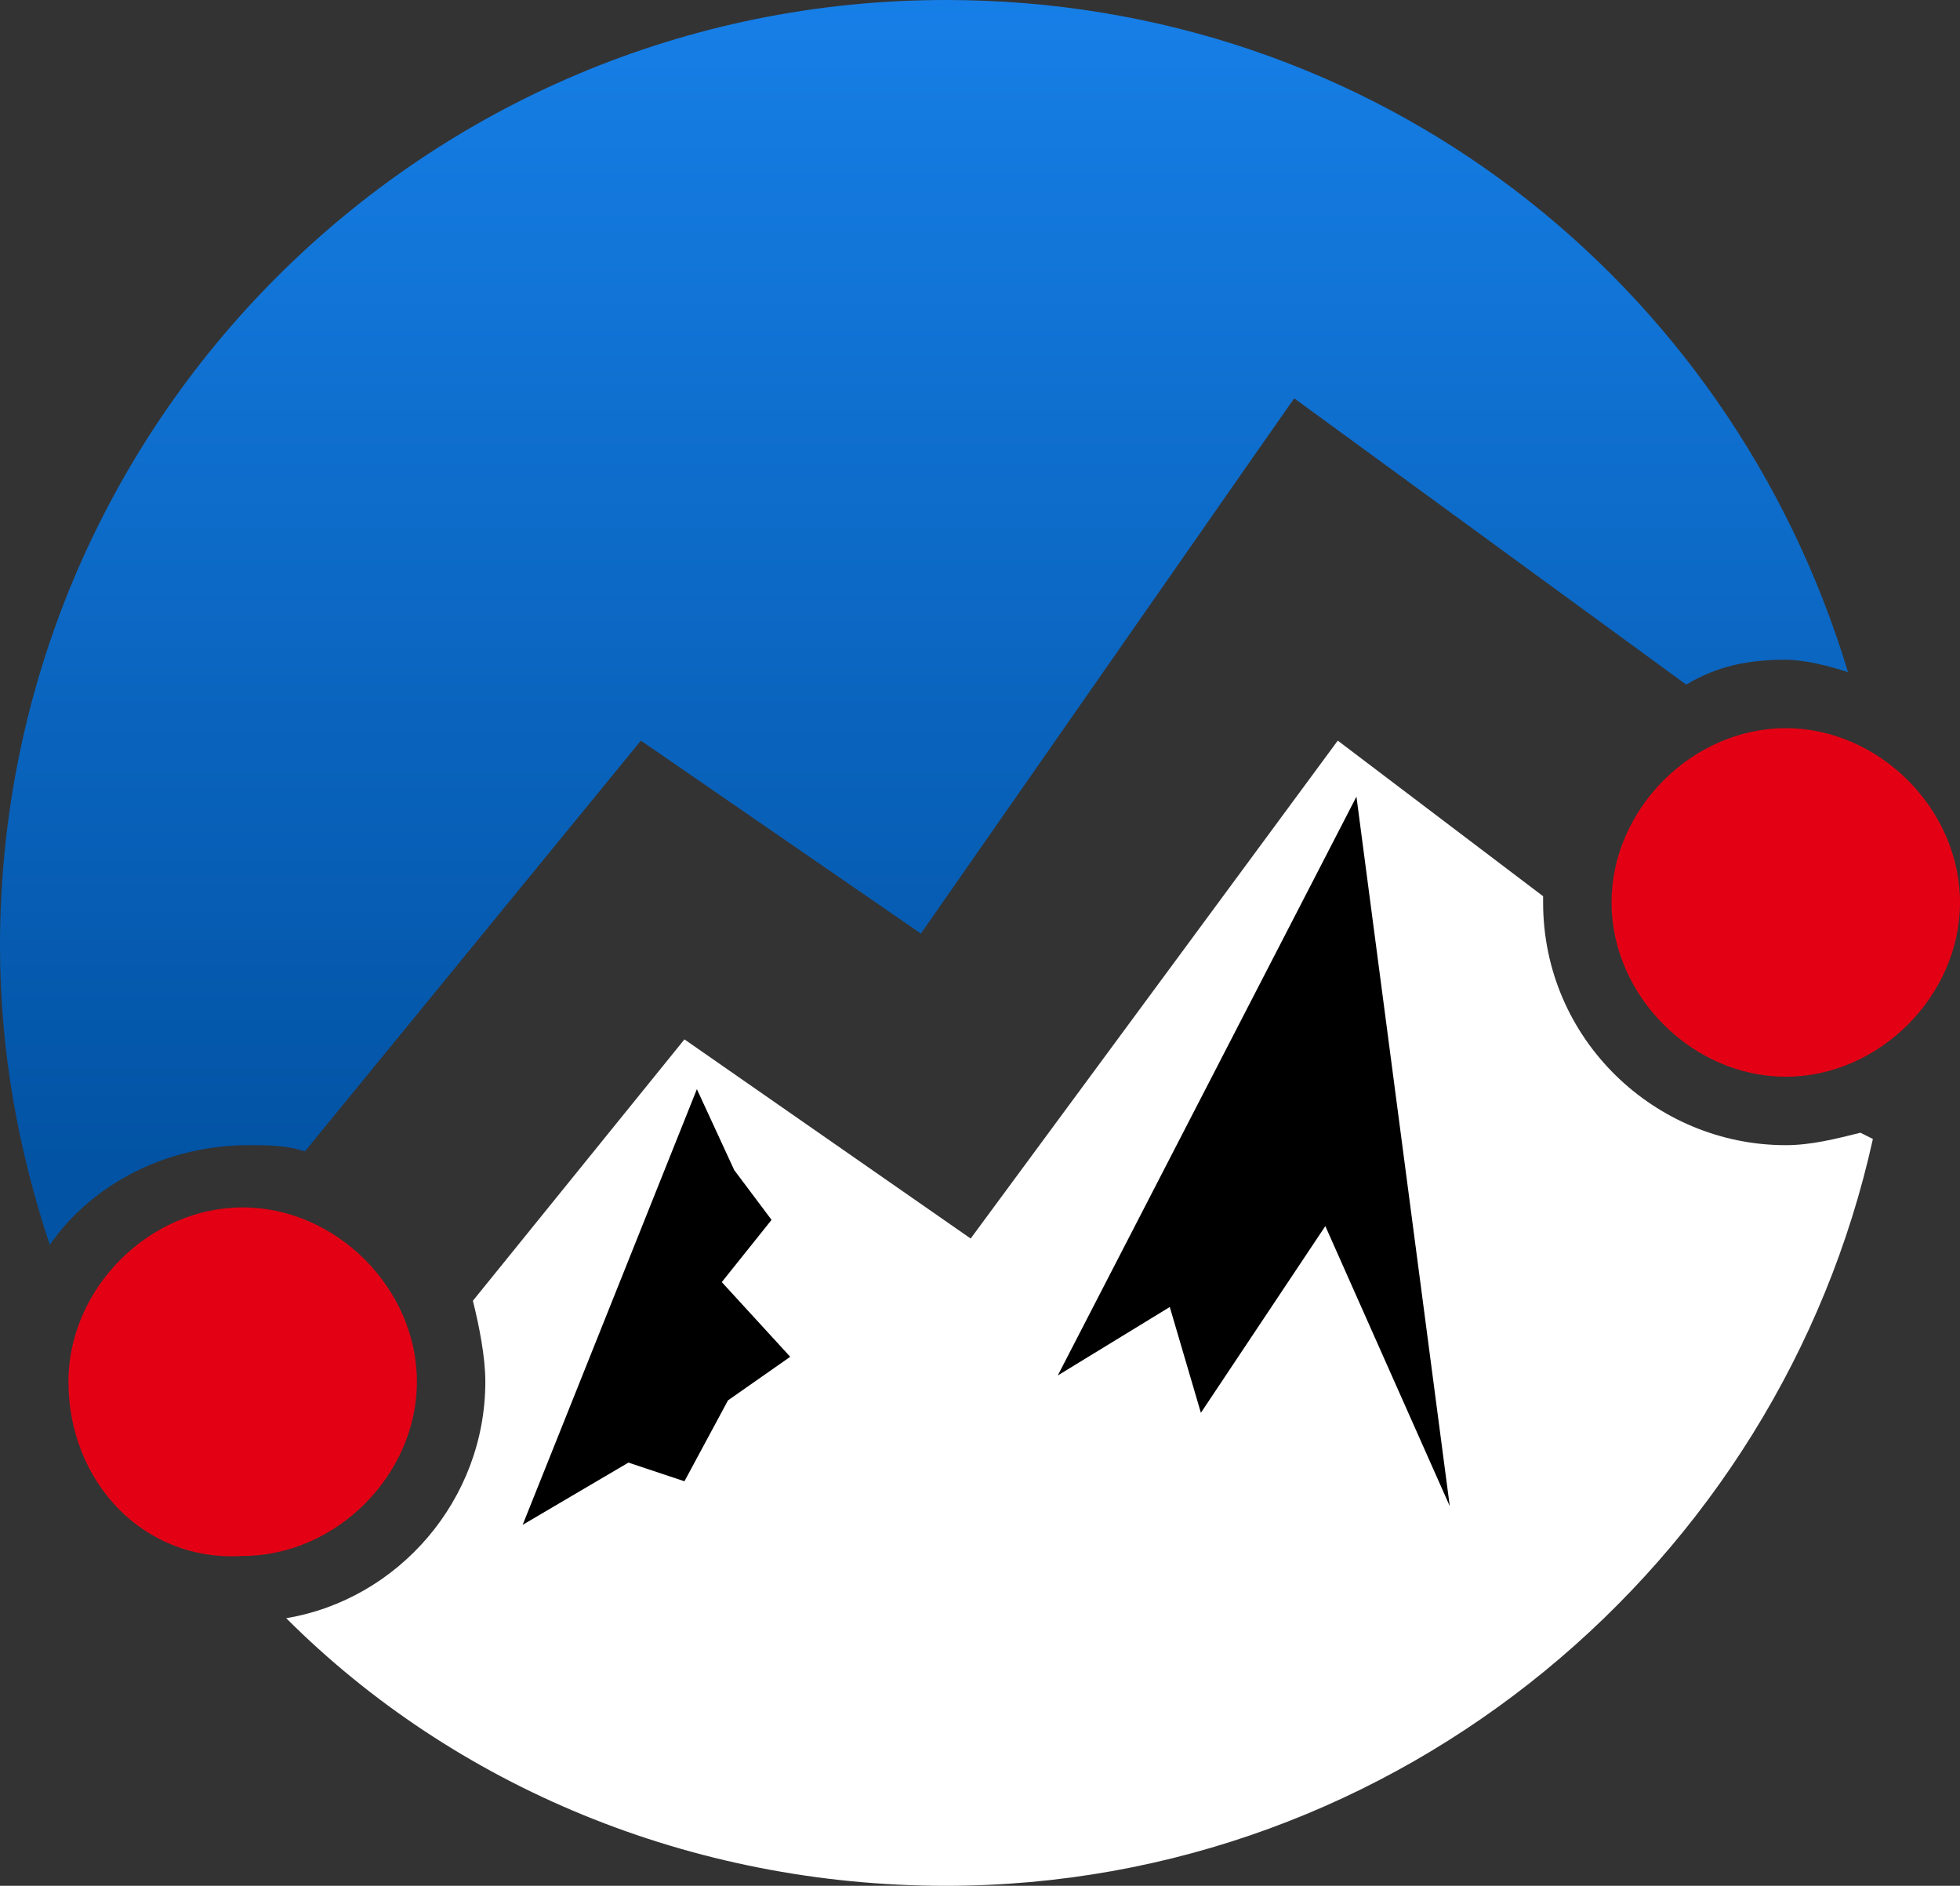
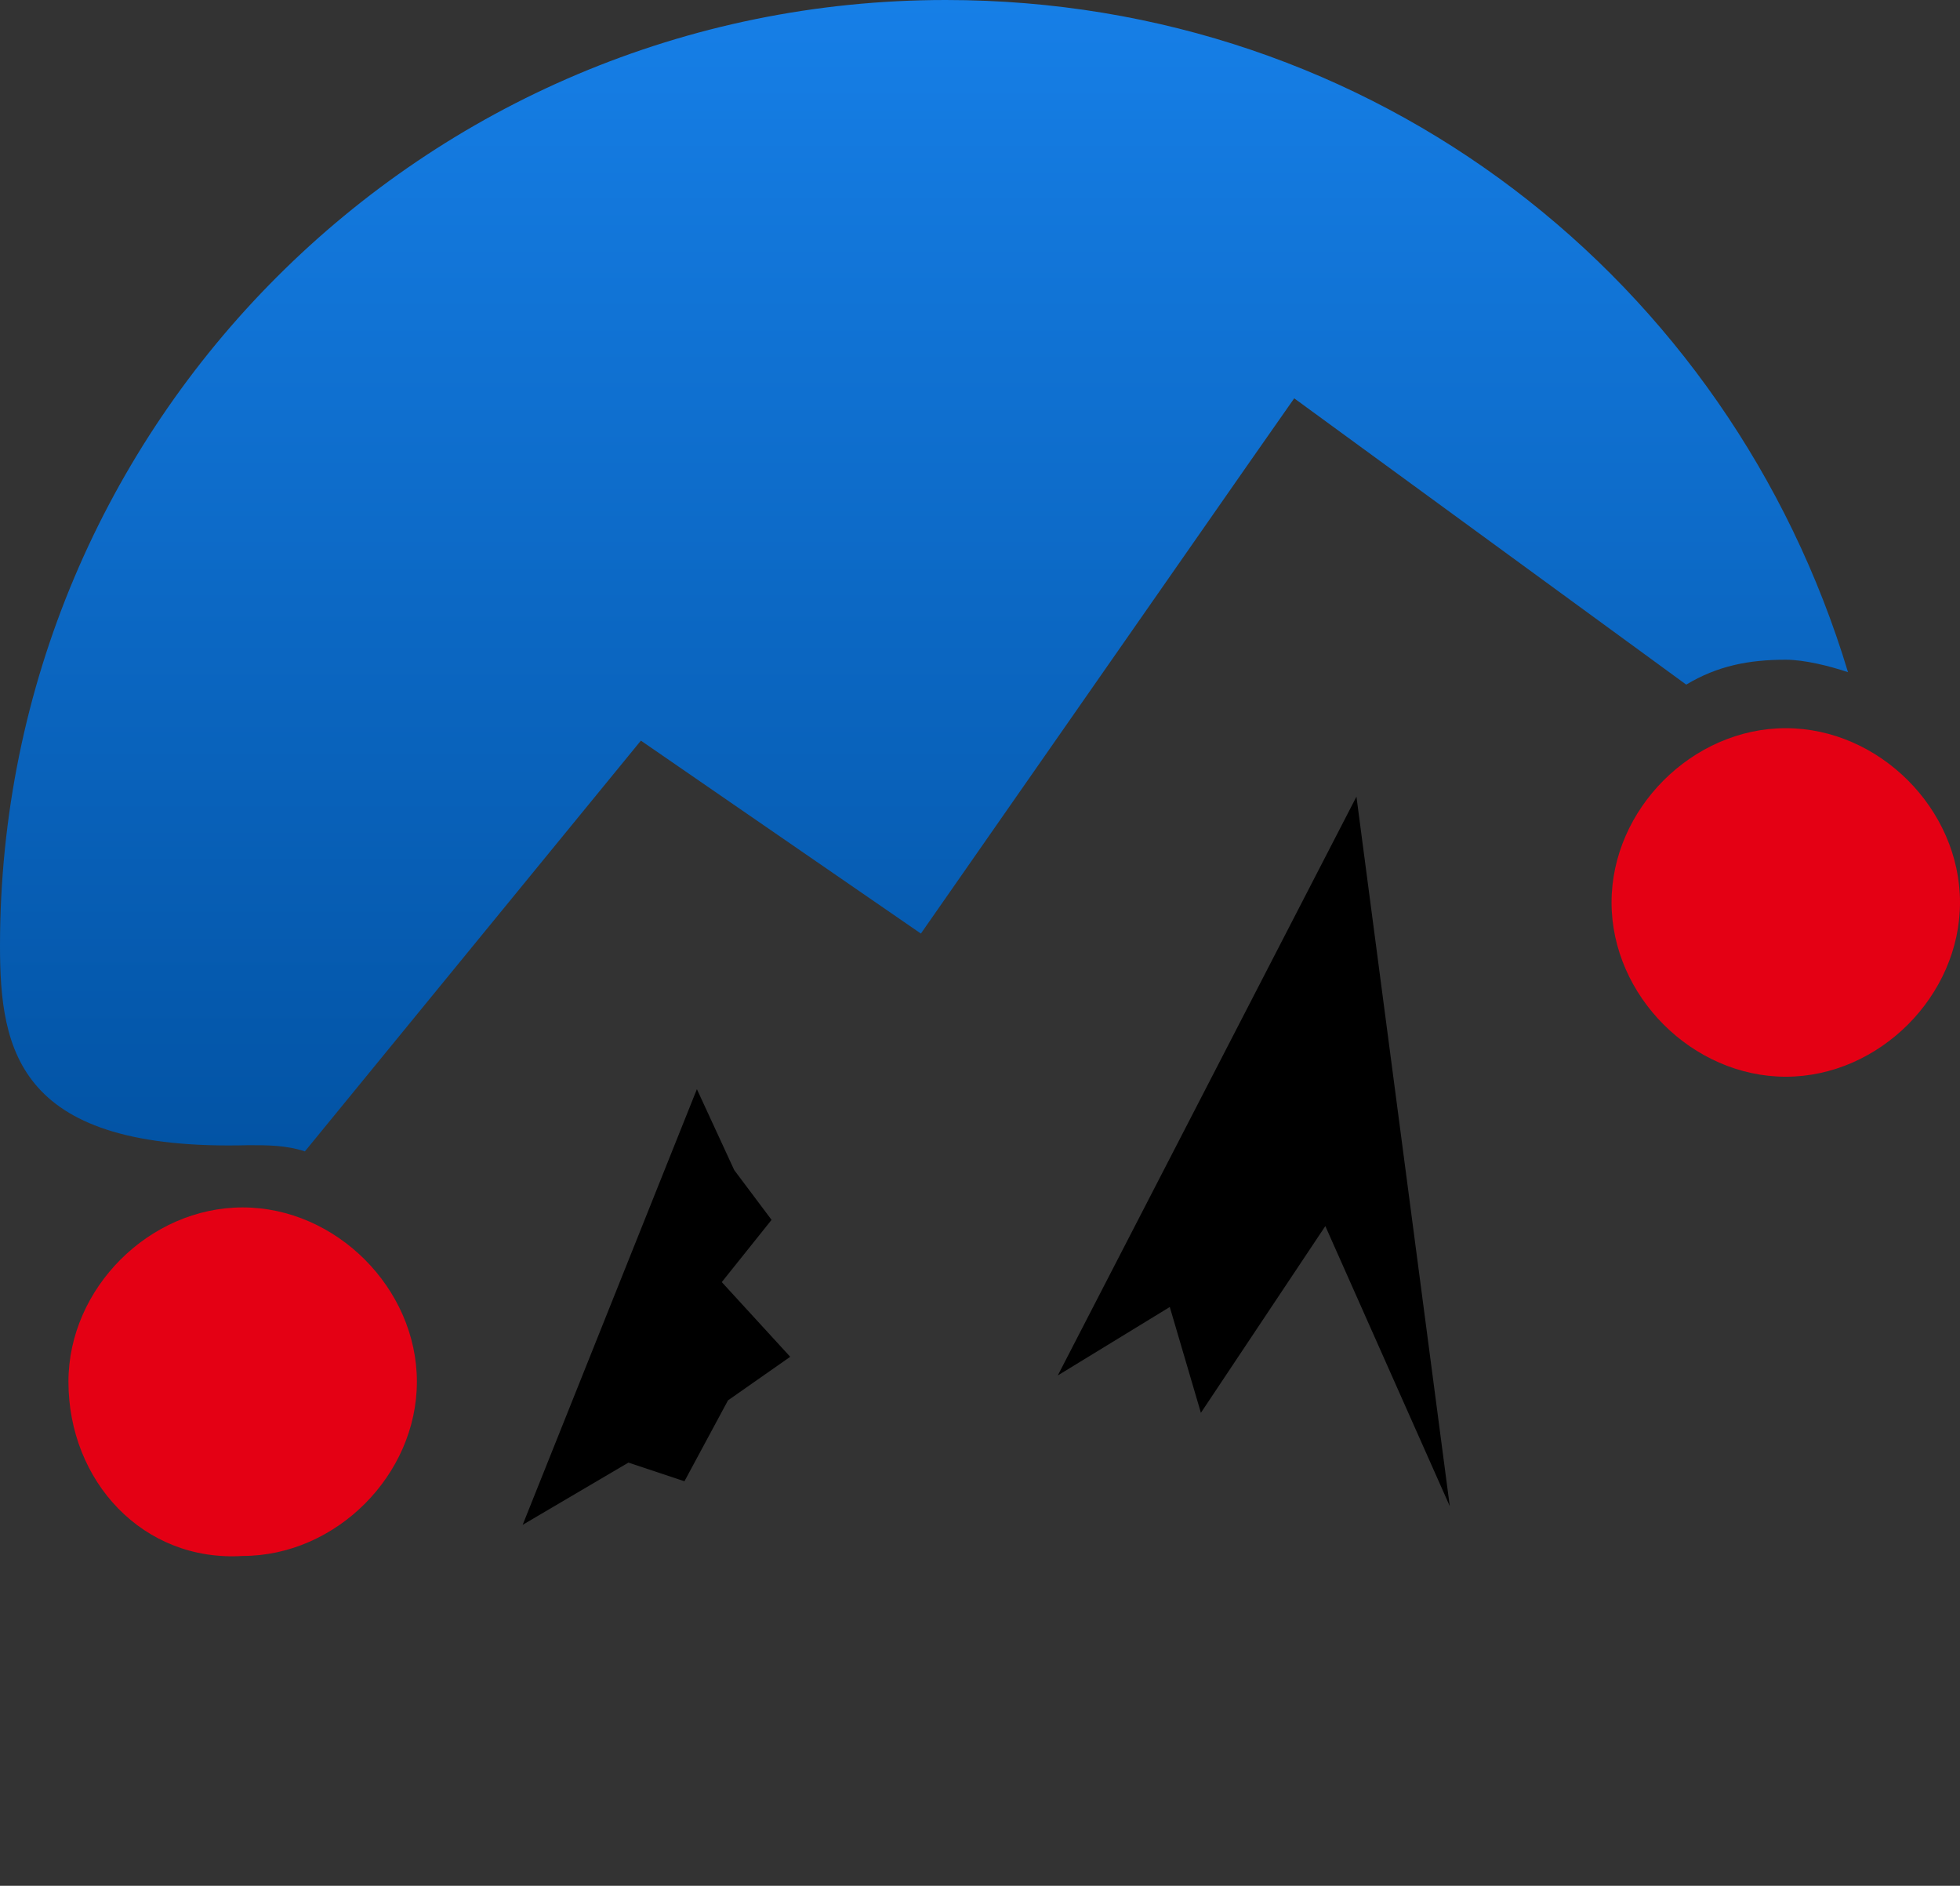
<svg xmlns="http://www.w3.org/2000/svg" version="1.1" id="Layer_1" x="0px" y="0px" width="31.5px" height="30.3px" viewBox="0 0 31.5 30.3" style="enable-background:new 0 0 31.5 30.3;" xml:space="preserve">
  <rect x="0" y="0" width="31.5" height="30.3" fill="#333333" stroke="none" />
  <style type="text/css">
	.st0{fill-rule:evenodd;clip-rule:evenodd;fill:#FFFFFF;}
	.st1{fill-rule:evenodd;clip-rule:evenodd;}
	.st2{fill-rule:evenodd;clip-rule:evenodd;fill:#E40014;}
	.st3{fill-rule:evenodd;clip-rule:evenodd;fill:url(#SVGID_1_);}
</style>
  <g id="Layer_x0020_1">
-     <path class="st0" d="M7.8,22.2c0,1.9-1.4,3.5-3.2,3.8c2.7,2.7,6.5,4.3,10.6,4.3c7.3,0,13.4-5.2,14.9-12l-0.2-0.1   c-0.4,0.1-0.8,0.2-1.2,0.2c-2.1,0-3.9-1.7-3.9-3.9v-0.1l-3.3-2.5l-5.9,8L11,16.7l-3.4,4.2C7.7,21.3,7.8,21.8,7.8,22.2z" />
    <path class="st1" d="M10.1,23.5l0.9,0.3l0.7-1.3l1-0.7l-1.1-1.2l0.8-1l-0.6-0.8l-0.6-1.3l-2.8,7L10.1,23.5L10.1,23.5z M19.3,22.7   l2-3l2,4.5l-1.5-11.4L17,22.1l1.8-1.1L19.3,22.7L19.3,22.7z" />
    <path class="st2" d="M1.1,22.2c0-1.5,1.3-2.8,2.8-2.8c1.5,0,2.8,1.3,2.8,2.8c0,1.5-1.3,2.8-2.8,2.8C2.3,25.1,1.1,23.8,1.1,22.2z" />
    <path class="st2" d="M28.7,11.7c1.5,0,2.8,1.3,2.8,2.8c0,1.5-1.3,2.8-2.8,2.8c-1.5,0-2.8-1.3-2.8-2.8C25.9,13,27.2,11.7,28.7,11.7z   " />
    <linearGradient id="SVGID_1_" gradientUnits="userSpaceOnUse" x1="14.85" y1="-2.597" x2="14.85" y2="18.69">
      <stop offset="2.491381e-03" style="stop-color:#1985F0" />
      <stop offset="1" style="stop-color:#0253A4" />
    </linearGradient>
-     <path class="st3" d="M28.7,10.6c-0.6,0-1.1,0.1-1.6,0.4l-6.3-4.6l-0.7,1L14.8,15l-4.5-3.1l-5.4,6.6c-0.3-0.1-0.6-0.1-0.9-0.1   c-1.3,0-2.5,0.6-3.2,1.6C0.3,18.5,0,16.9,0,15.2C0,6.8,6.8,0,15.2,0c6.9,0,12.6,4.5,14.5,10.8C29.4,10.7,29,10.6,28.7,10.6   L28.7,10.6z" />
+     <path class="st3" d="M28.7,10.6c-0.6,0-1.1,0.1-1.6,0.4l-6.3-4.6l-0.7,1L14.8,15l-4.5-3.1l-5.4,6.6c-0.3-0.1-0.6-0.1-0.9-0.1   C0.3,18.5,0,16.9,0,15.2C0,6.8,6.8,0,15.2,0c6.9,0,12.6,4.5,14.5,10.8C29.4,10.7,29,10.6,28.7,10.6   L28.7,10.6z" />
  </g>
</svg>